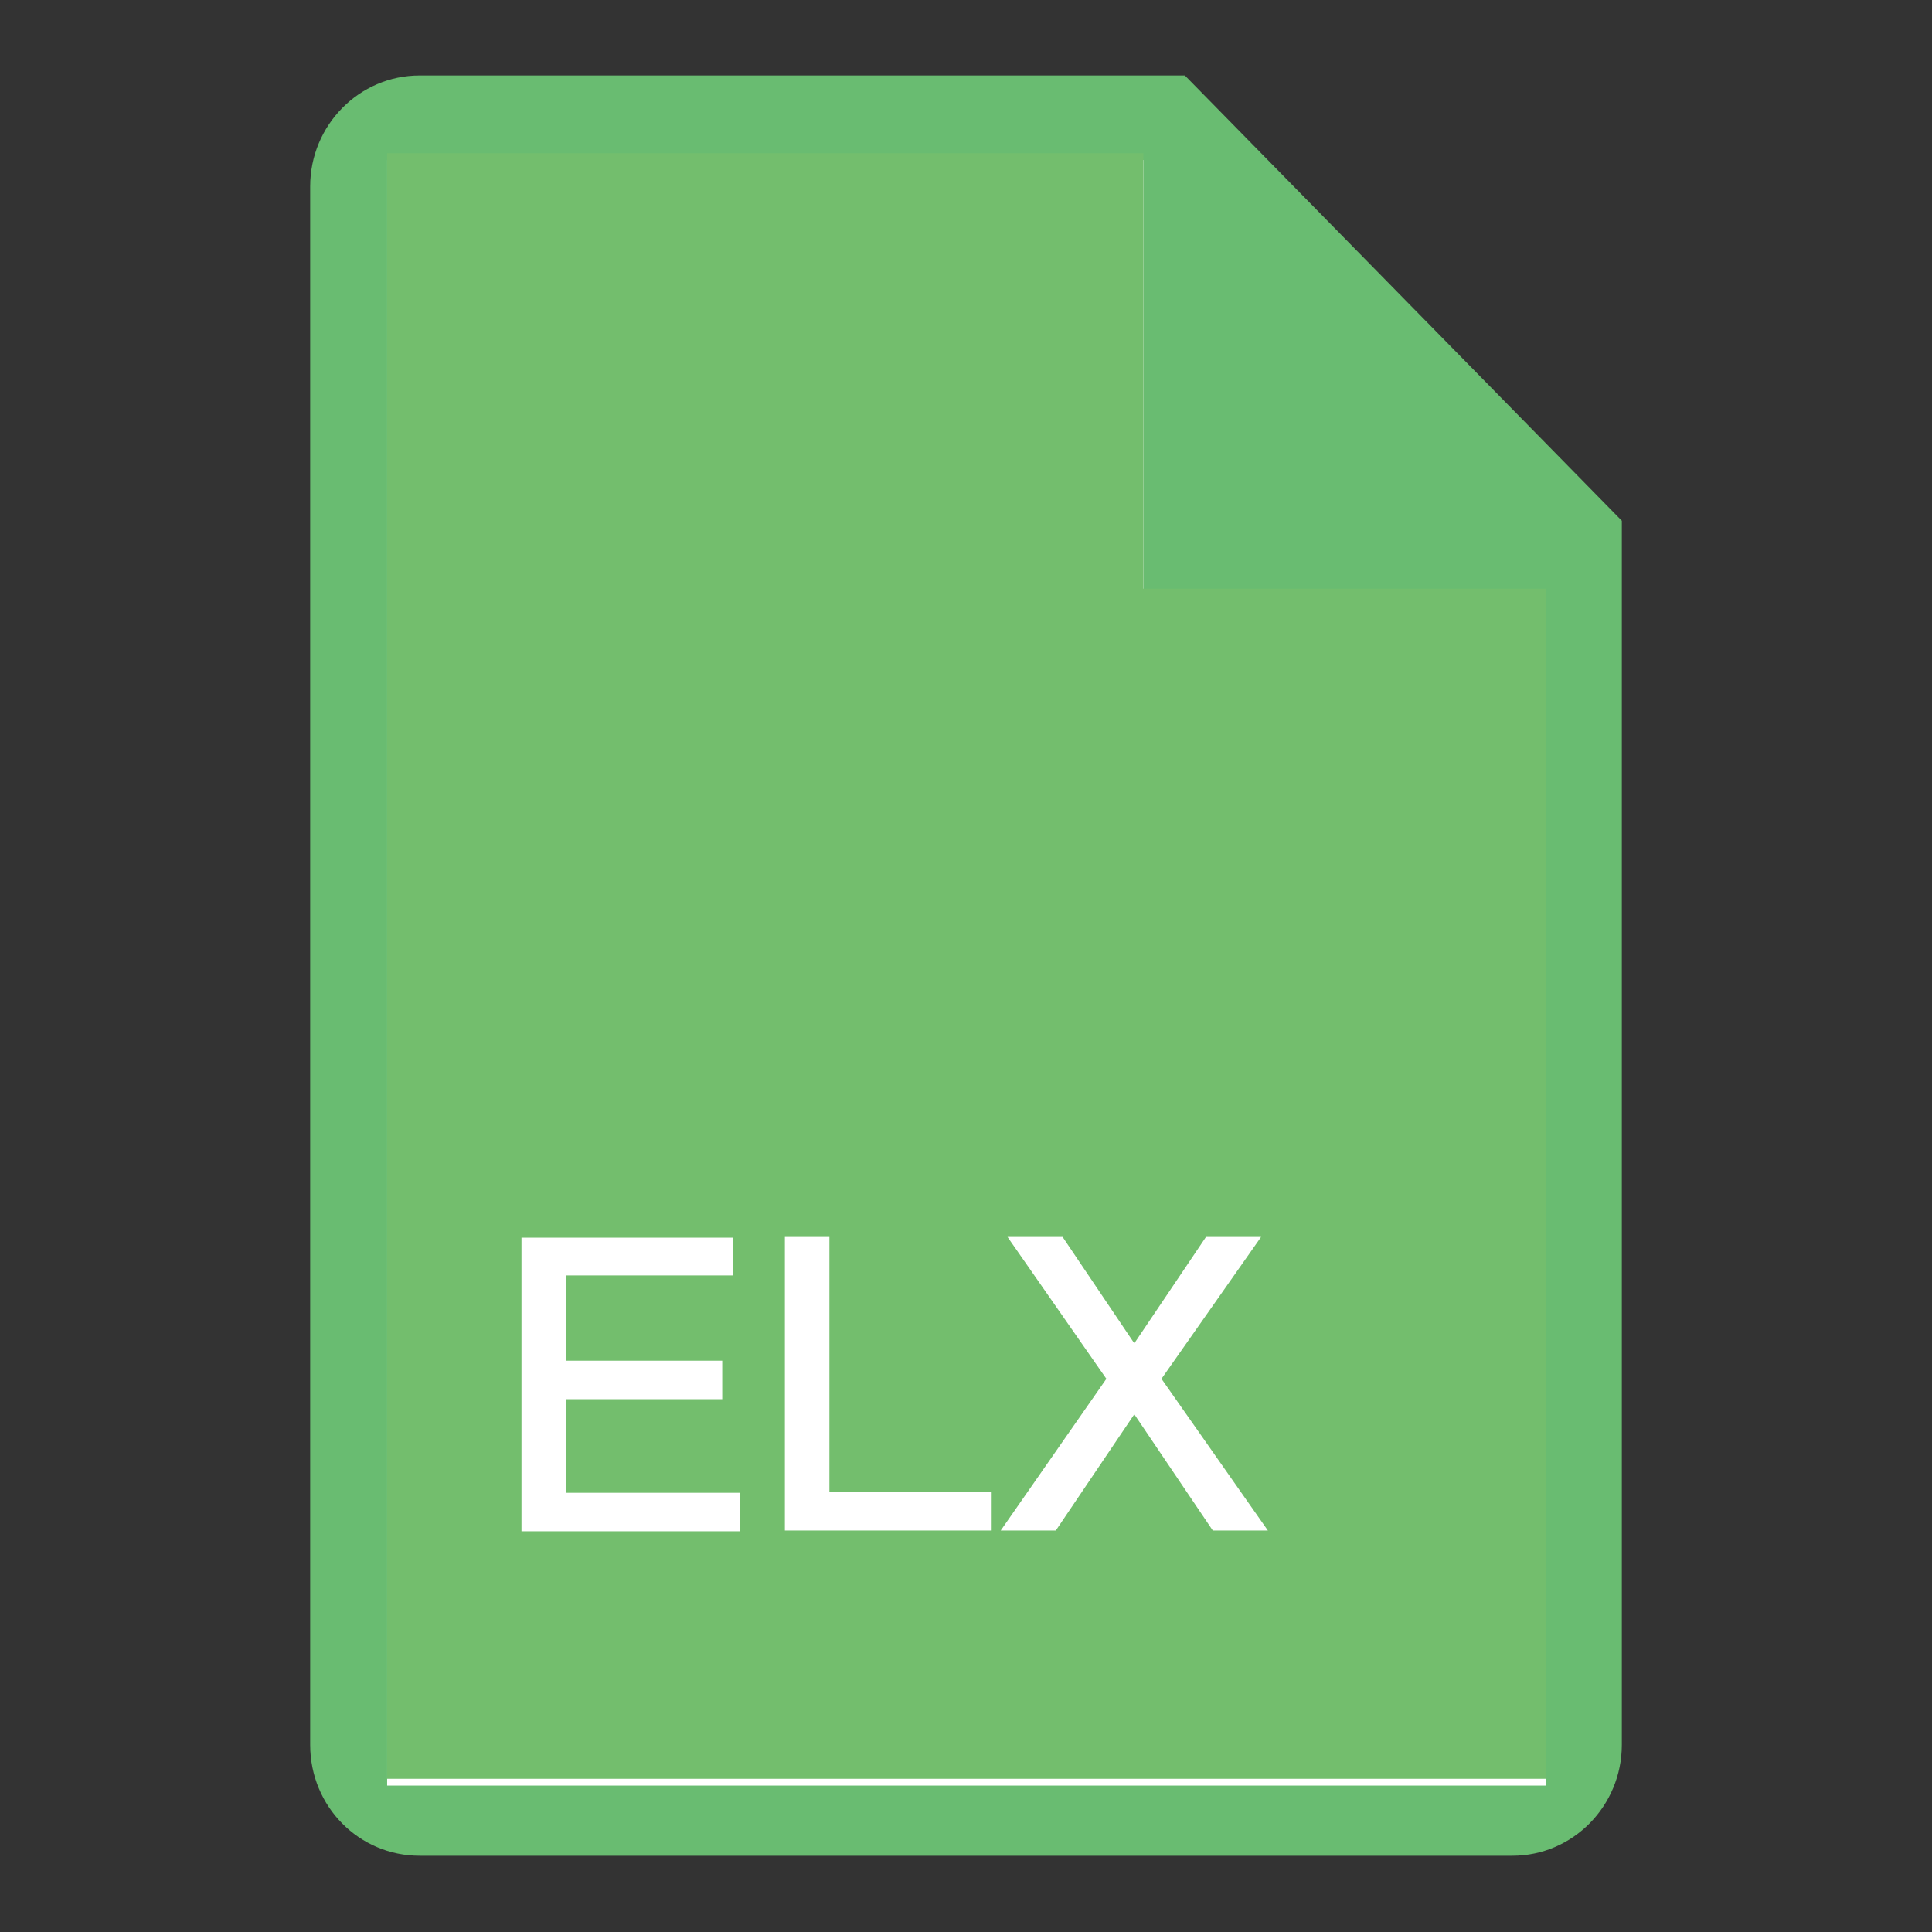
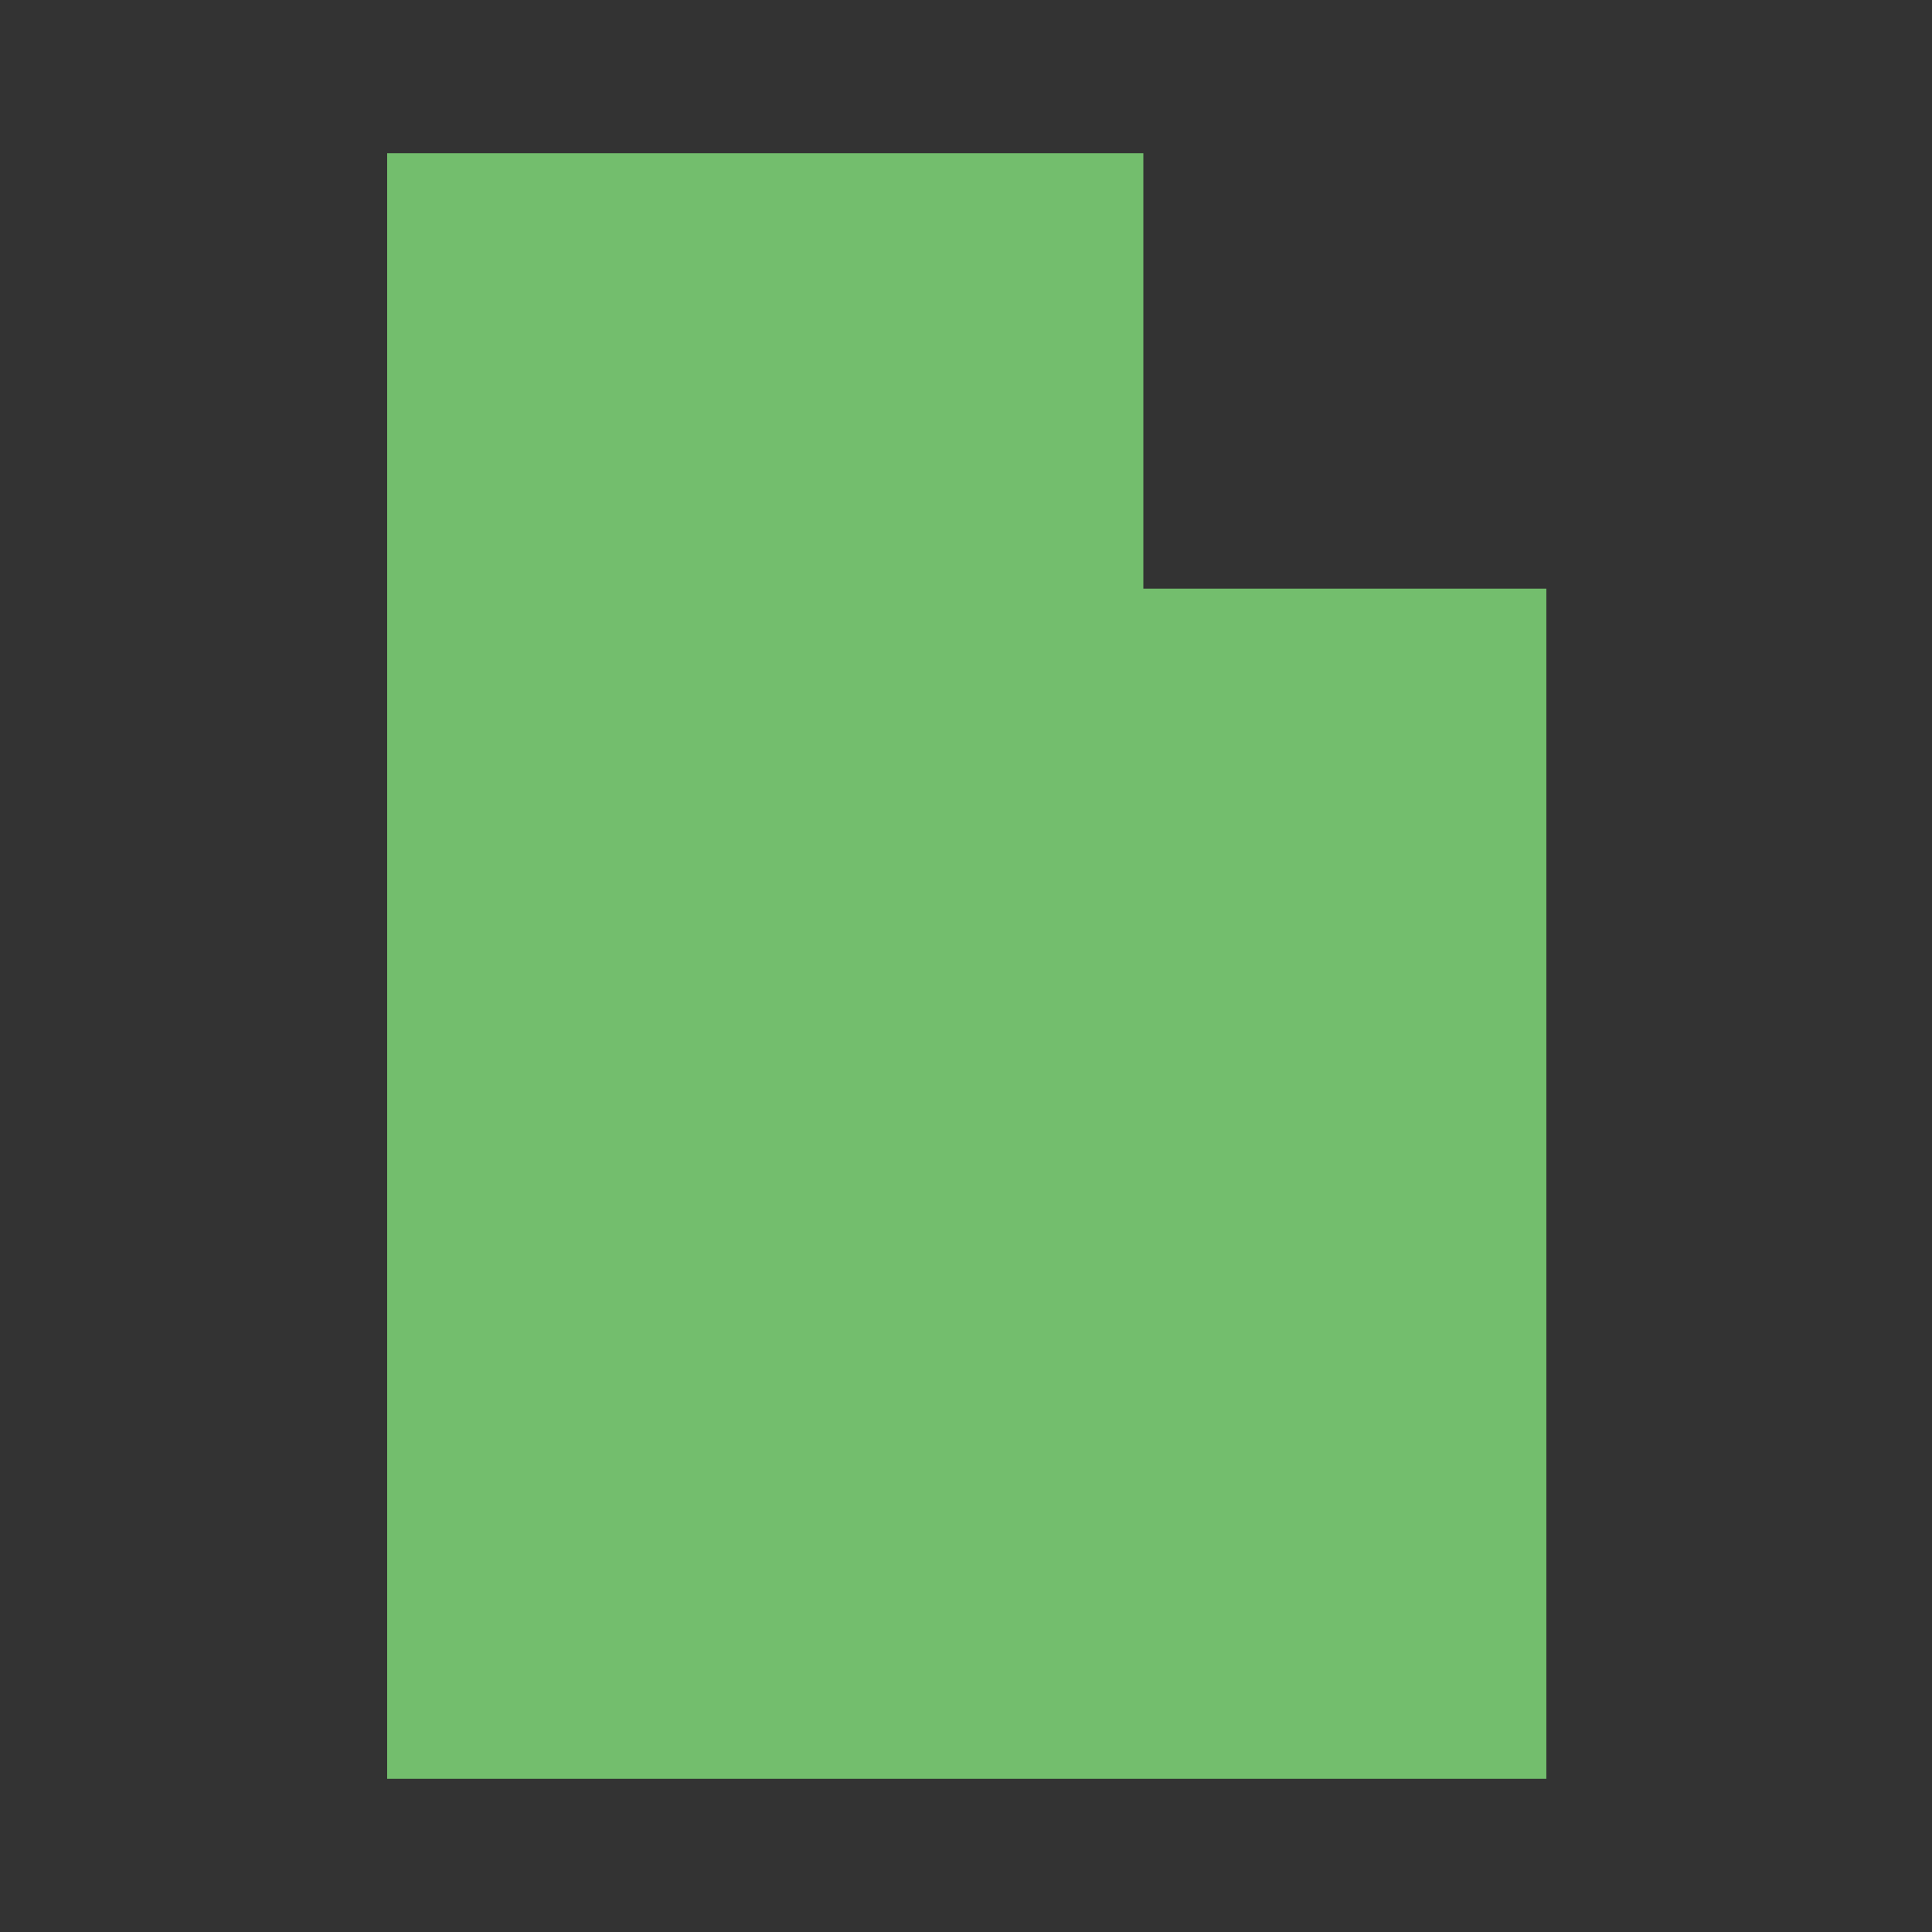
<svg xmlns="http://www.w3.org/2000/svg" version="1.1" x="0px" y="0px" viewBox="0 0 256 256" enable-background="new 0 0 256 256" xml:space="preserve">
  <rect x="0" y="0" width="256" height="256" fill="#333333" stroke="none" />
  <g>
-     <path fill="#69bc71" d="M157,10H55.6c-8,0-14.5,6.6-14.5,14.7v206.5c0,8.2,6.5,14.7,14.5,14.7h144.8c8,0,14.5-6.6,14.5-14.7V69 L157,10z" />
-     <path fill="#ffffff" d="M204.8,236.6H51.3V21.2h100.2V79h53.4V236.6z" />
    <path fill="#73be6d" d="M204.8,235.7H51.3V20.3h100.2v57.7h53.4V235.7z" />
-     <path fill="#ffffff" d="M97.1,163.9v5.1H75v11.3h20.7v5.1H75v12.4H98v5.1H69.1v-38.9H97.1z M109.9,163.9v33.8h21.4v5.1H104v-38.9 H109.9z M140.8,163.9l9.5,14.1l9.5-14.1h7.3l-13.2,18.8l14.1,20.1h-7.3l-10.4-15.4l-10.4,15.4h-7.3l14-20.1l-13.1-18.8H140.8 L140.8,163.9z" />
  </g>
</svg>